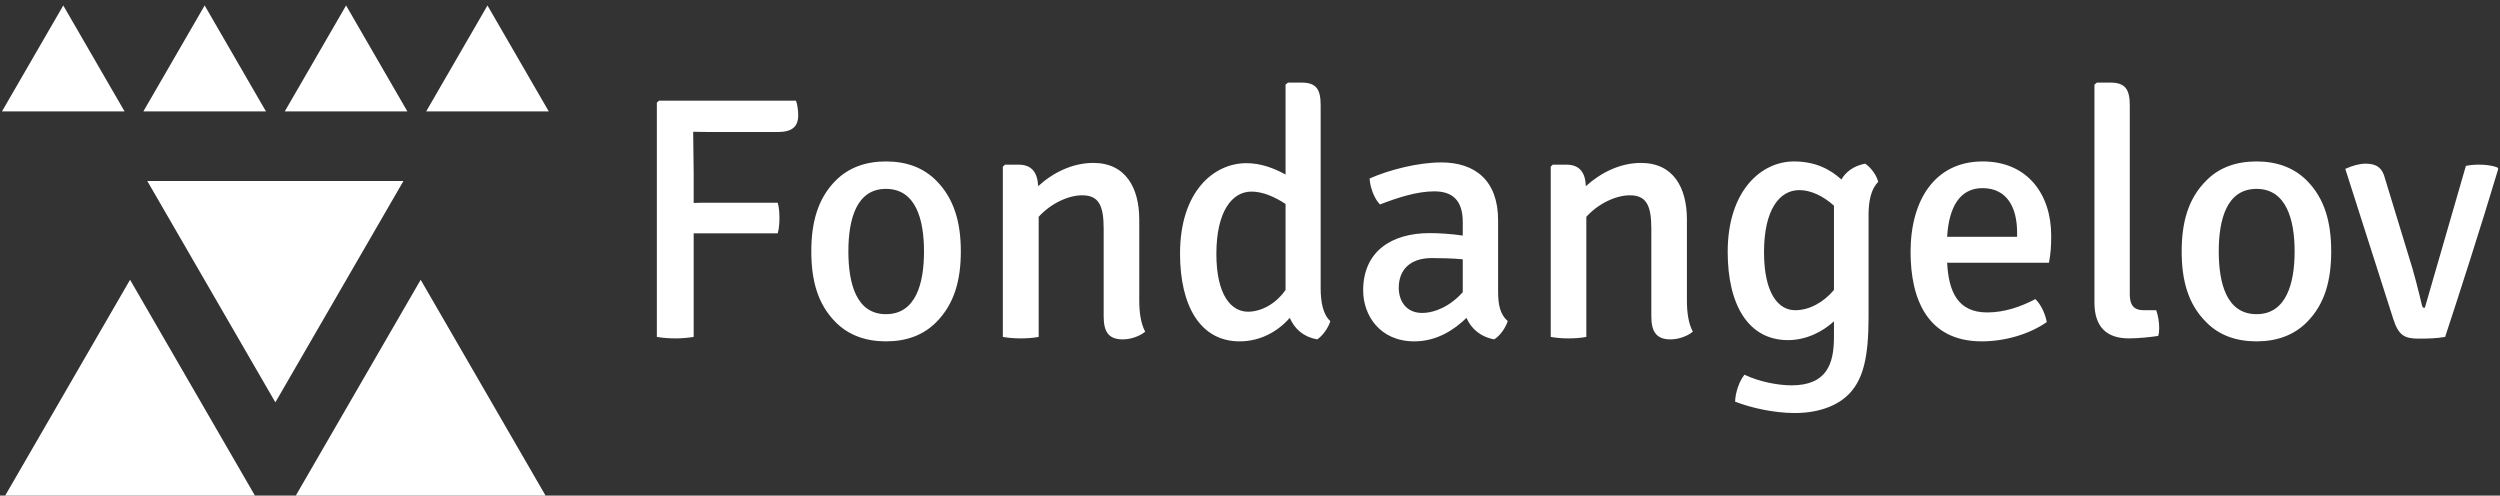
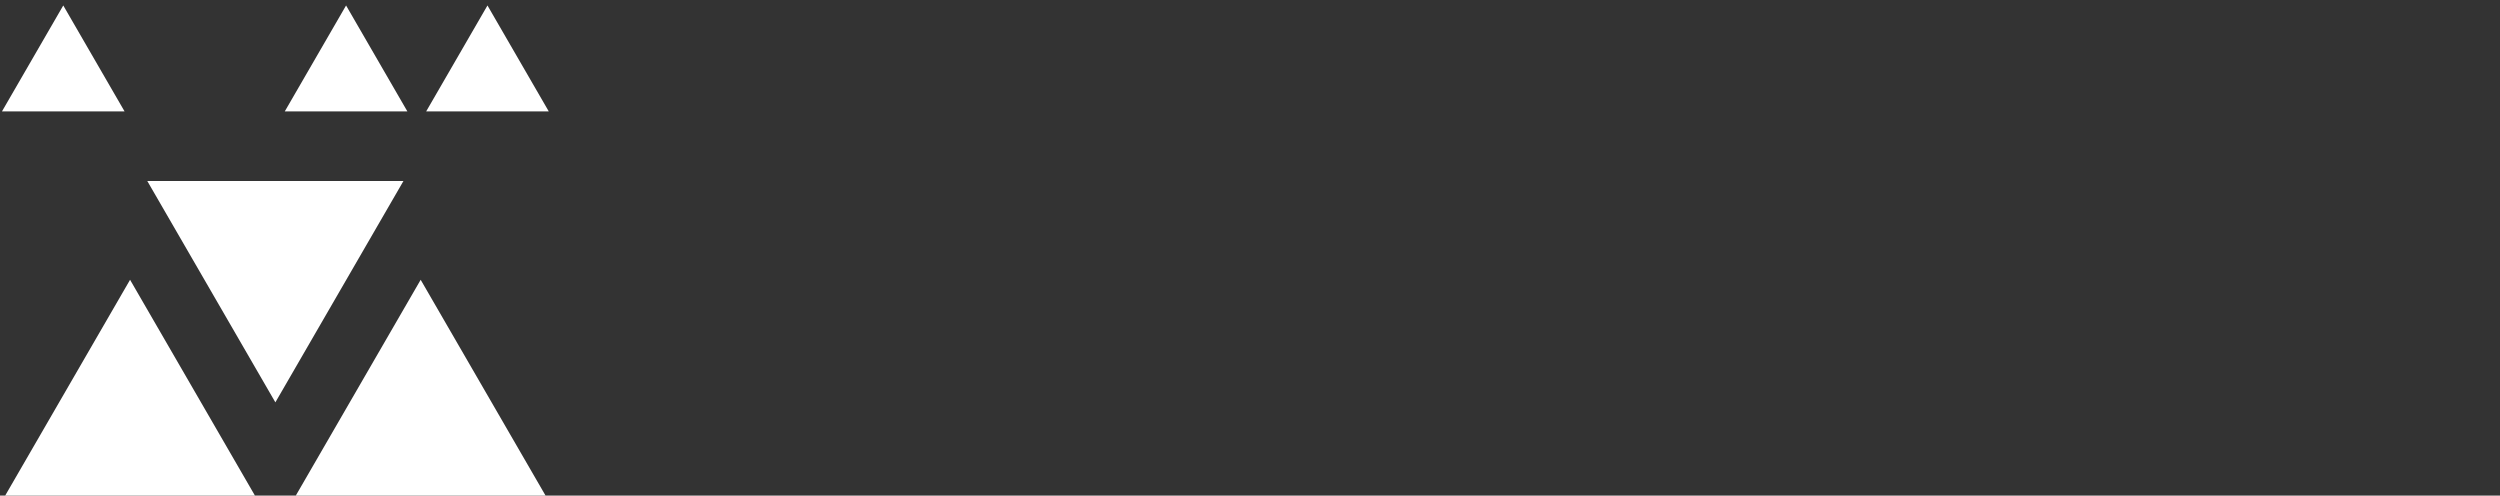
<svg xmlns="http://www.w3.org/2000/svg" data-v-423bf9ae="" viewBox="0 0 454 90" class="iconLeft">
  <rect x="0" y="0" width="454" height="90" fill="#333333" stroke="none" />
  <defs data-v-423bf9ae="">
    <linearGradient data-v-423bf9ae="" gradientTransform="rotate(25)" id="a4f4d8f7-cdba-43ae-b52e-8afa158f9feb" x1="0%" y1="0%" x2="100%" y2="0%">
      <stop data-v-423bf9ae="" offset="0%" style="stop-color: rgb(95, 37, 23); stop-opacity: 1;" />
      <stop data-v-423bf9ae="" offset="100%" style="stop-color: rgb(255, 237, 181); stop-opacity: 1;" />
    </linearGradient>
  </defs>
  <g data-v-423bf9ae="" id="499e9ace-0f37-41c2-b633-fc67dce6d4fc" fill="#ffffff" transform="matrix(4.488,0,0,4.488,113.584,2.12)">
-     <path d="M2.76 13.16L2.76 8.97L3.35 8.97L6.16 8.97C6.22 8.78 6.23 8.51 6.23 8.34C6.23 8.19 6.22 7.92 6.16 7.73L3.35 7.73C3.16 7.73 2.97 7.73 2.76 7.74L2.76 6.51C2.76 5.98 2.74 5.42 2.74 4.86C3.14 4.87 3.57 4.87 4.09 4.87L6.15 4.87C6.71 4.87 6.99 4.68 6.99 4.19C6.99 4.00 6.96 3.77 6.90 3.60L1.36 3.60L1.27 3.68L1.27 13.16C1.50 13.20 1.78 13.22 2.02 13.22C2.25 13.22 2.52 13.20 2.76 13.16ZM13.57 9.70C13.57 8.55 13.31 7.57 12.57 6.83C12.05 6.31 11.37 6.06 10.54 6.06C9.72 6.06 9.03 6.31 8.51 6.83C7.77 7.57 7.52 8.55 7.52 9.70C7.52 10.86 7.77 11.83 8.51 12.57C9.03 13.09 9.72 13.34 10.54 13.34C11.37 13.34 12.05 13.09 12.57 12.57C13.31 11.83 13.57 10.86 13.57 9.70ZM9.02 9.70C9.02 8.41 9.34 7.17 10.54 7.17C11.75 7.17 12.08 8.41 12.08 9.70C12.08 11.00 11.75 12.24 10.54 12.24C9.34 12.24 9.02 11.00 9.02 9.70ZM20.79 8.41C20.79 7.13 20.24 6.12 18.93 6.12C18.09 6.12 17.30 6.51 16.70 7.06C16.67 6.51 16.45 6.19 15.90 6.19L15.36 6.19L15.27 6.27L15.27 13.16C15.48 13.20 15.74 13.22 16.00 13.22C16.25 13.22 16.52 13.20 16.72 13.16L16.72 8.30C17.21 7.76 17.92 7.43 18.48 7.43C19.15 7.43 19.35 7.84 19.35 8.78L19.35 12.33C19.35 12.94 19.54 13.26 20.12 13.26C20.47 13.26 20.82 13.12 21.03 12.95C20.85 12.61 20.79 12.17 20.79 11.68ZM22.44 9.79C22.44 11.89 23.25 13.34 24.85 13.34C25.69 13.34 26.40 12.94 26.88 12.39C27.08 12.84 27.43 13.16 27.99 13.26C28.21 13.12 28.45 12.78 28.52 12.52C28.22 12.25 28.13 11.73 28.13 11.19L28.13 3.79C28.13 3.15 27.96 2.87 27.36 2.87L26.81 2.87L26.71 2.95L26.71 6.59C26.24 6.33 25.70 6.13 25.13 6.13C23.79 6.13 22.44 7.29 22.44 9.79ZM25.19 12.14C24.51 12.14 23.91 11.47 23.91 9.80C23.91 8.09 24.54 7.28 25.33 7.28C25.80 7.28 26.28 7.50 26.71 7.78L26.71 11.26C26.28 11.87 25.68 12.14 25.19 12.14ZM35.70 12.52C35.38 12.24 35.31 11.84 35.31 11.31L35.31 8.44C35.31 6.85 34.40 6.10 33.01 6.10C32.07 6.10 30.90 6.40 30.11 6.75C30.13 7.11 30.30 7.57 30.53 7.80C31.26 7.52 32.03 7.27 32.73 7.27C33.46 7.27 33.88 7.63 33.88 8.51L33.88 9.06C33.42 8.99 32.91 8.96 32.54 8.96C31.01 8.96 29.85 9.69 29.85 11.28C29.85 12.28 30.52 13.34 31.92 13.34C32.82 13.34 33.53 12.88 34.03 12.39C34.22 12.82 34.58 13.15 35.15 13.26C35.39 13.12 35.62 12.78 35.70 12.52ZM32.23 12.19C31.63 12.19 31.29 11.75 31.29 11.17C31.29 10.42 31.78 9.97 32.62 9.97C33.01 9.97 33.46 9.98 33.88 10.02L33.88 11.35C33.38 11.91 32.76 12.19 32.23 12.19ZM42.95 8.41C42.95 7.13 42.41 6.12 41.09 6.12C40.25 6.12 39.47 6.51 38.86 7.06C38.84 6.51 38.61 6.19 38.07 6.19L37.52 6.19L37.44 6.27L37.44 13.16C37.65 13.20 37.90 13.22 38.16 13.22C38.42 13.22 38.68 13.20 38.88 13.16L38.88 8.30C39.37 7.76 40.08 7.43 40.64 7.43C41.31 7.43 41.51 7.84 41.51 8.78L41.51 12.33C41.51 12.94 41.71 13.26 42.28 13.26C42.63 13.26 42.98 13.12 43.19 12.95C43.01 12.61 42.95 12.17 42.95 11.68ZM44.60 9.72C44.60 11.84 45.42 13.29 47.04 13.29C47.78 13.29 48.44 12.95 48.90 12.53L48.90 13.17C48.90 14.25 48.61 15.12 47.18 15.12C46.63 15.12 45.86 14.97 45.28 14.69C45.07 14.94 44.91 15.41 44.90 15.78C45.54 16.03 46.47 16.24 47.32 16.24C48.38 16.24 49.20 15.88 49.64 15.32C50.08 14.77 50.30 13.97 50.30 12.36L50.30 8.22C50.30 7.67 50.40 7.17 50.69 6.89C50.64 6.64 50.39 6.29 50.16 6.15C49.70 6.24 49.39 6.47 49.20 6.79C48.75 6.38 48.15 6.06 47.28 6.06C45.96 6.06 44.60 7.24 44.60 9.72ZM48.90 7.99L48.90 11.26C48.48 11.76 47.91 12.08 47.33 12.08C46.65 12.08 46.07 11.40 46.07 9.73C46.07 8.02 46.69 7.22 47.50 7.22C47.96 7.22 48.47 7.46 48.90 7.85ZM57.60 10.16C57.67 9.77 57.69 9.51 57.69 9.06C57.69 7.39 56.73 6.06 54.92 6.06C52.98 6.06 52.00 7.63 52.00 9.72C52.00 11.61 52.67 13.34 54.88 13.34C55.86 13.34 56.84 13.03 57.51 12.56C57.46 12.26 57.29 11.86 57.05 11.63C56.46 11.94 55.80 12.17 55.10 12.17C53.91 12.17 53.54 11.33 53.48 10.16ZM54.91 7.14C55.92 7.14 56.31 7.95 56.31 8.93L56.31 9.11L53.48 9.11C53.55 7.88 54.01 7.14 54.91 7.14ZM61.42 12.08C61.04 12.08 60.87 11.87 60.87 11.45L60.87 3.79C60.87 3.15 60.69 2.87 60.09 2.87L59.54 2.87L59.44 2.95L59.44 11.77C59.44 12.74 59.92 13.22 60.83 13.22C61.21 13.22 61.70 13.17 62.02 13.12C62.05 13.02 62.06 12.91 62.06 12.81C62.06 12.54 62.01 12.28 61.94 12.08ZM69.02 9.70C69.02 8.55 68.77 7.57 68.03 6.83C67.51 6.31 66.82 6.06 66.00 6.06C65.17 6.06 64.48 6.31 63.97 6.83C63.22 7.57 62.97 8.55 62.97 9.70C62.97 10.86 63.22 11.83 63.97 12.57C64.48 13.09 65.17 13.34 66.00 13.34C66.82 13.34 67.51 13.09 68.03 12.57C68.77 11.83 69.02 10.86 69.02 9.70ZM64.47 9.70C64.47 8.41 64.79 7.17 66.00 7.17C67.20 7.17 67.54 8.41 67.54 9.70C67.54 11.00 67.20 12.24 66.00 12.24C64.79 12.24 64.47 11.00 64.47 9.70ZM72.81 11.98C72.73 11.98 72.72 11.98 72.69 11.87C72.59 11.45 72.37 10.54 72.14 9.84L71.20 6.76C71.09 6.30 70.83 6.15 70.42 6.15C70.18 6.15 69.90 6.22 69.59 6.36L71.53 12.43C71.75 13.12 72.00 13.23 72.58 13.23C72.93 13.23 73.30 13.22 73.63 13.16C74.14 11.62 75.14 8.51 75.78 6.36L75.74 6.30C75.52 6.22 75.26 6.19 75.01 6.19C74.84 6.19 74.66 6.20 74.47 6.24Z" />
-   </g>
+     </g>
  <g data-v-423bf9ae="" id="2382e54e-26b7-4d29-91e0-173b4e597225" transform="matrix(3.103,0,0,3.103,0.359,-8.291)" stroke="none" fill="#ffffff">
-     <path d="M16 26.219l7.496-12.954H8.504zM7.496 19.046L0 32h14.992zM17.008 32H32l-7.496-12.954zM3.587 2.992L0 9.191h7.174zM8.275 9.191h7.174l-3.587-6.199zM20.138 2.992l-3.587 6.199h7.174zM24.826 9.191H32l-3.587-6.199z" />
+     <path d="M16 26.219l7.496-12.954H8.504zM7.496 19.046L0 32h14.992zM17.008 32H32l-7.496-12.954zM3.587 2.992L0 9.191h7.174zM8.275 9.191l-3.587-6.199zM20.138 2.992l-3.587 6.199h7.174zM24.826 9.191H32l-3.587-6.199z" />
  </g>
</svg>